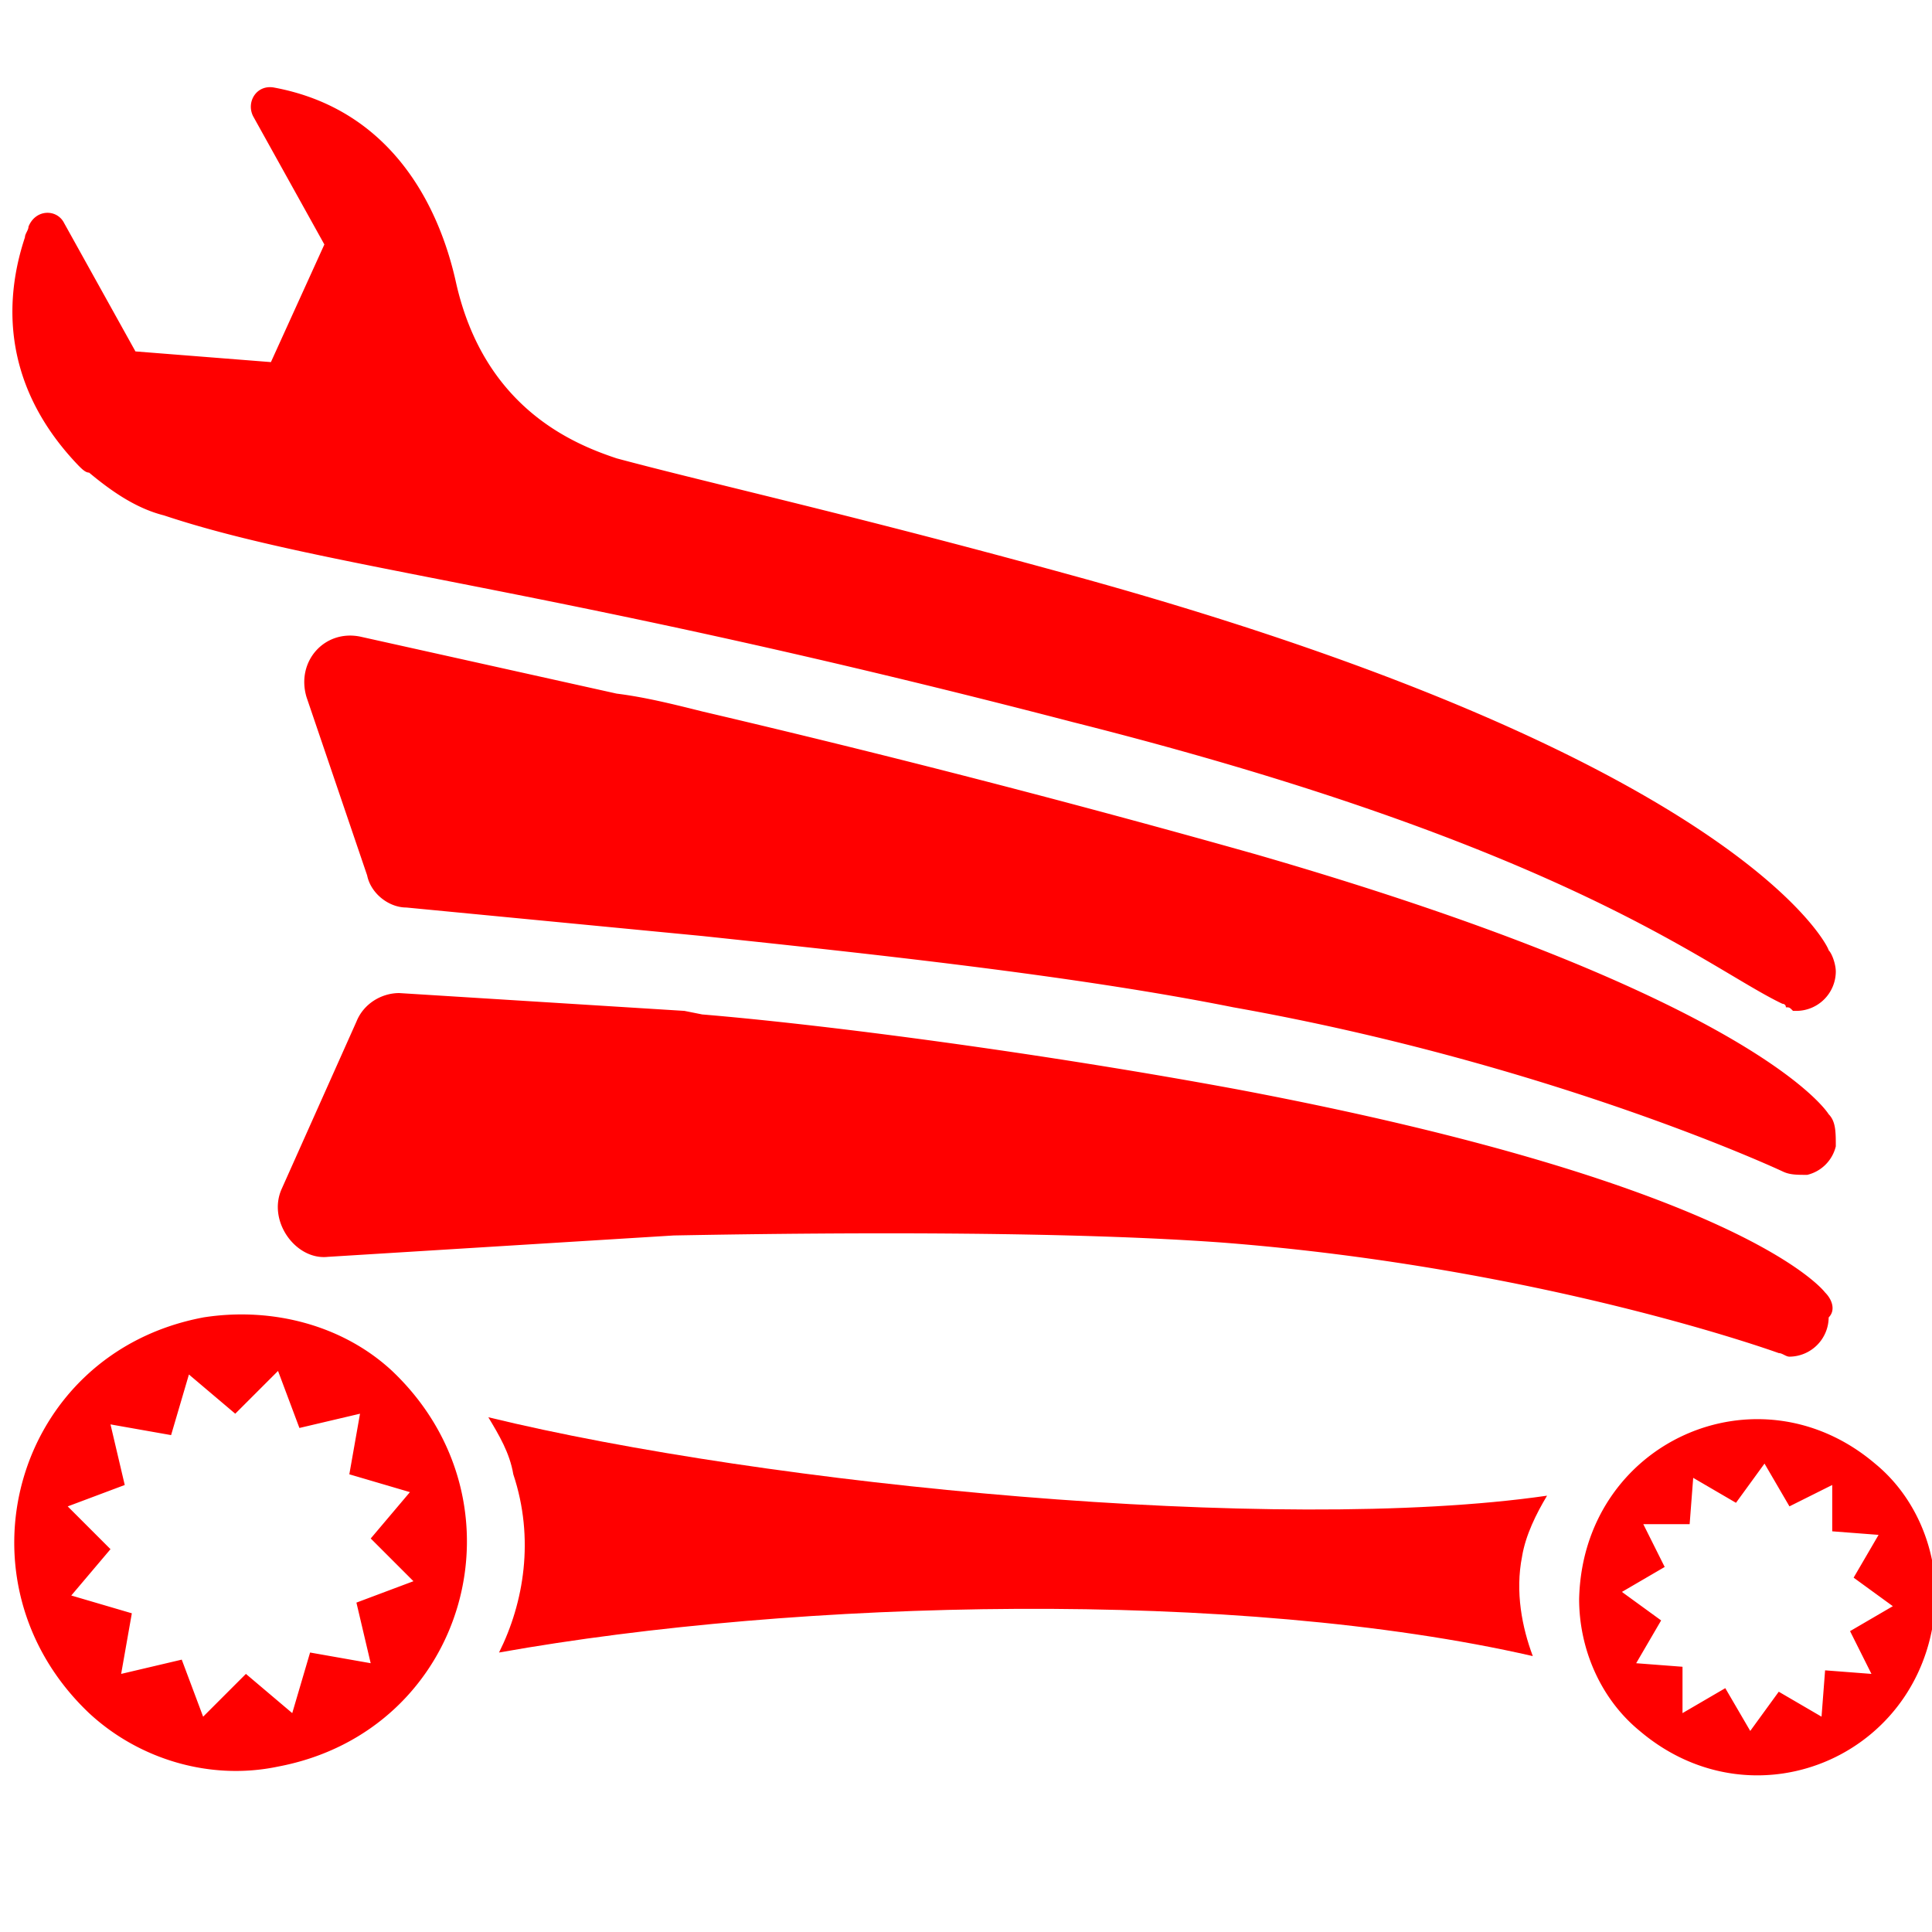
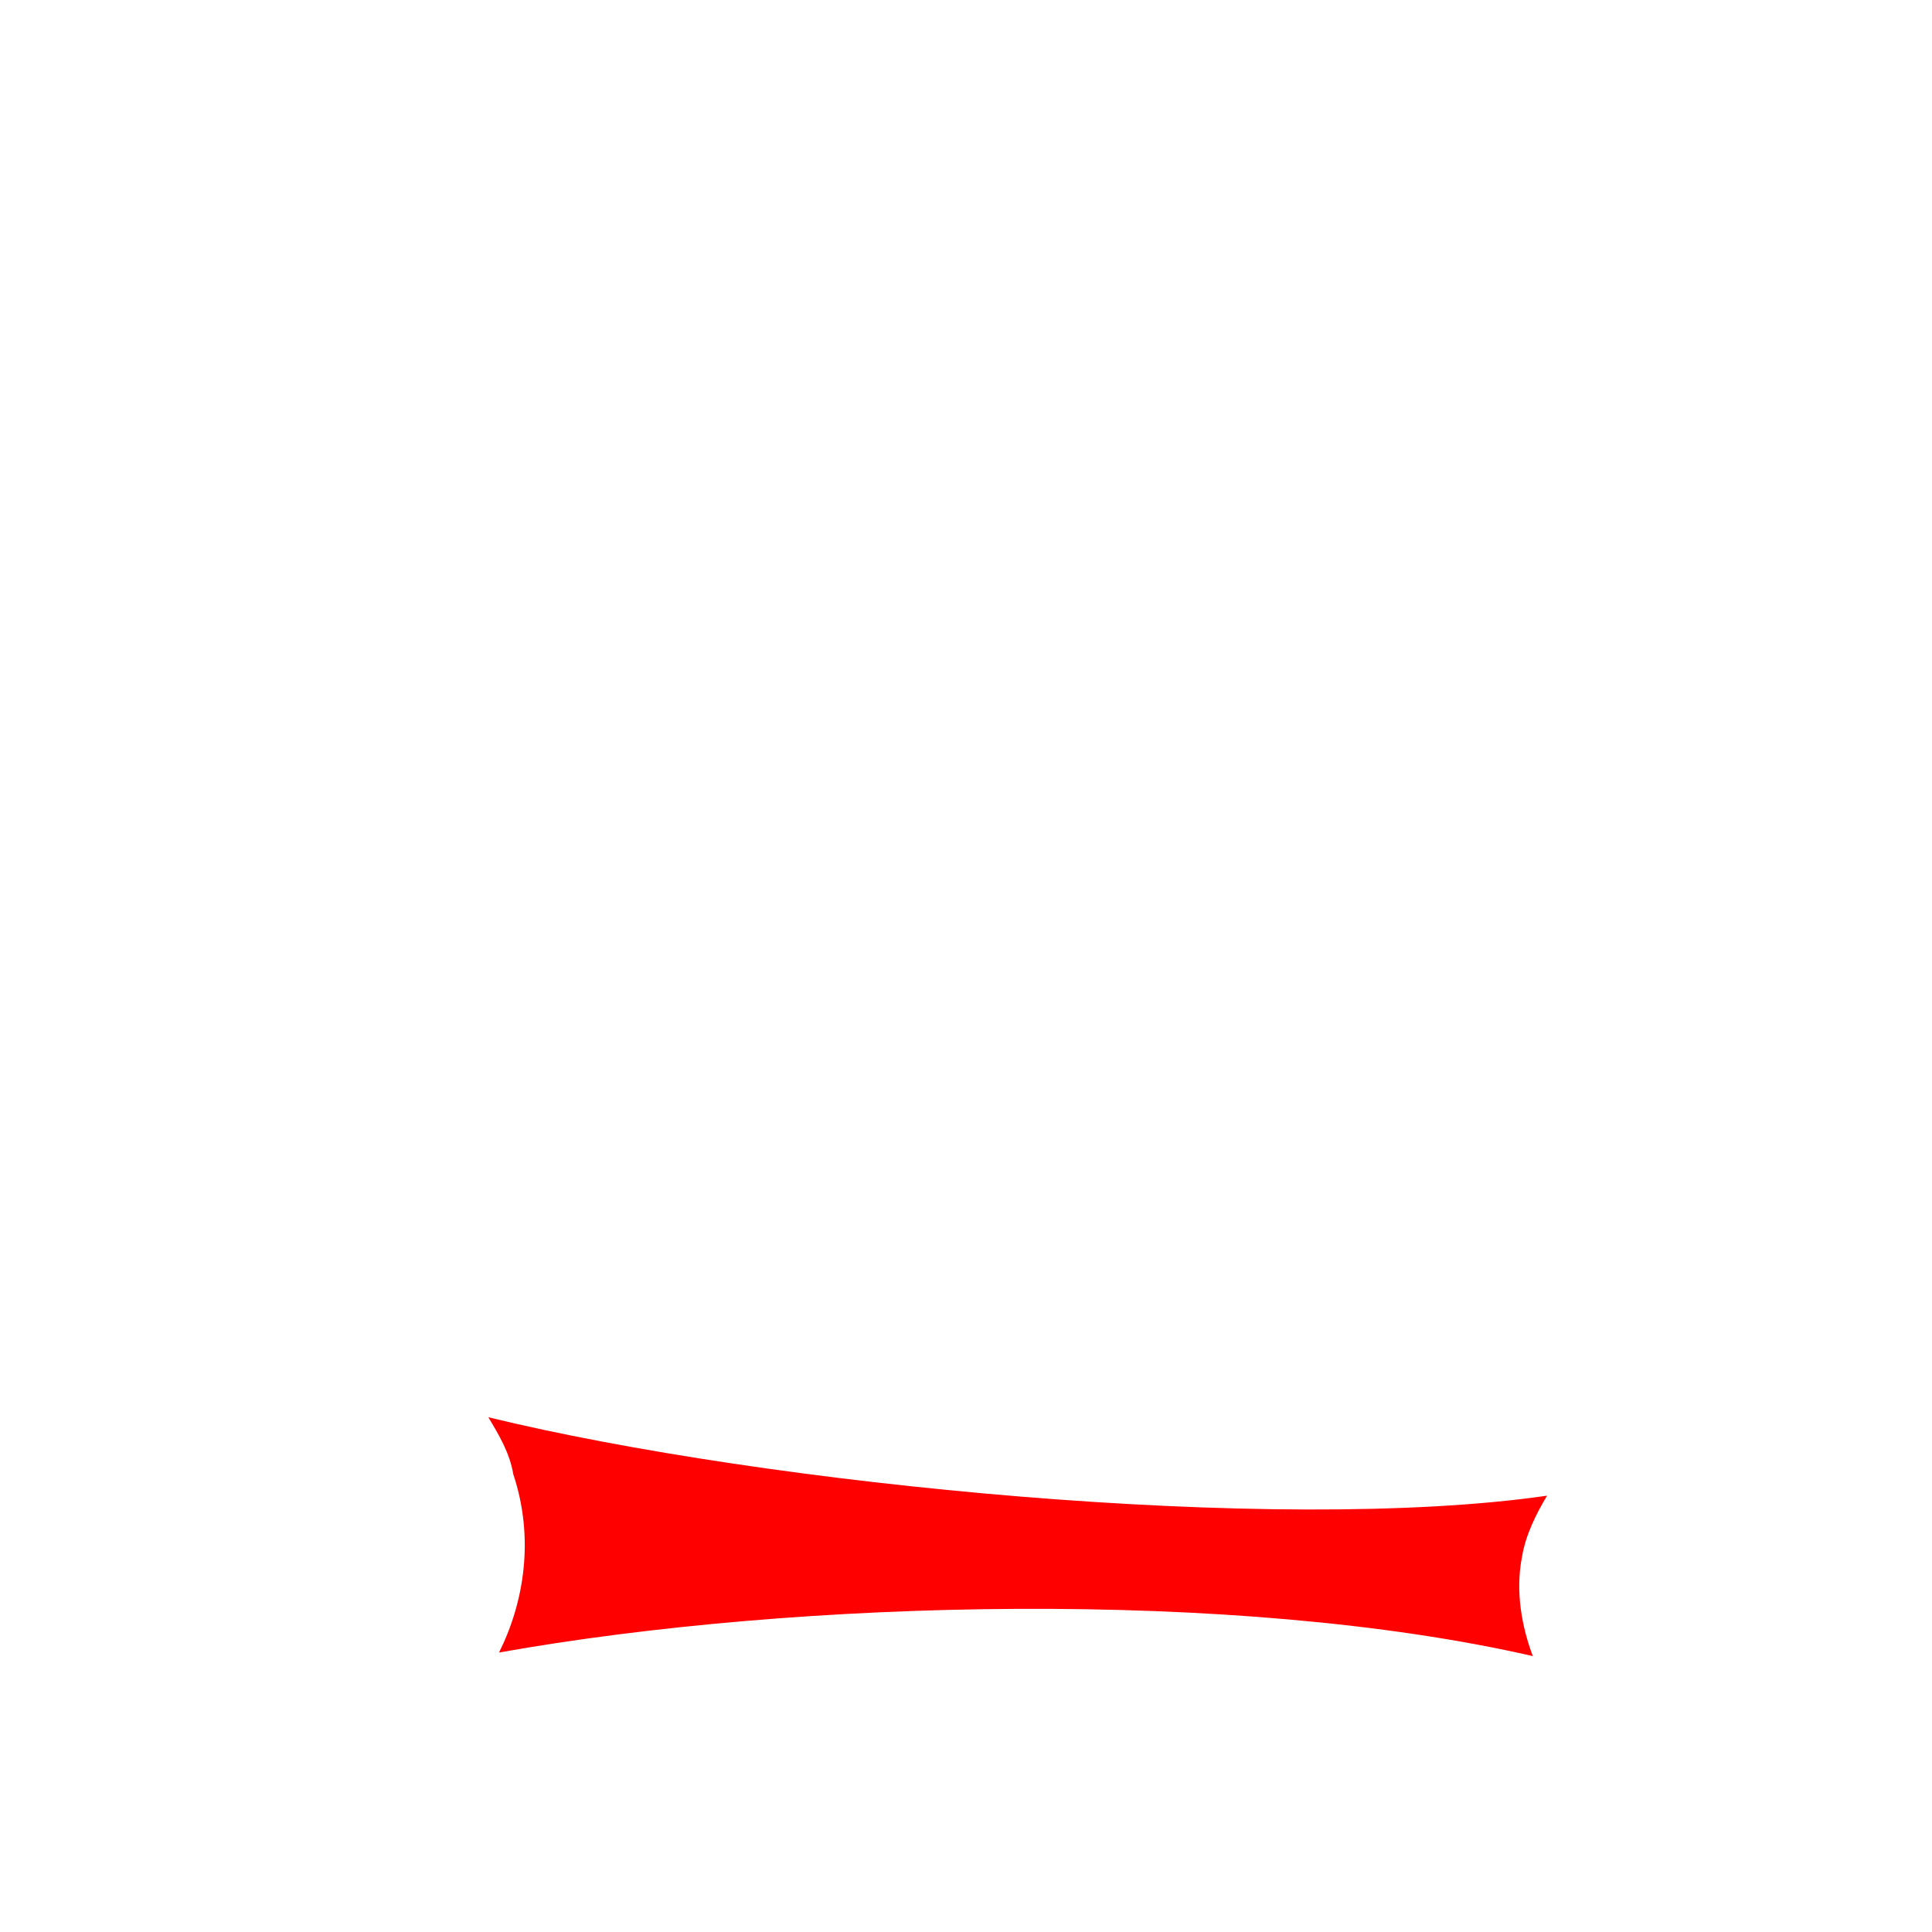
<svg xmlns="http://www.w3.org/2000/svg" width="72" height="72" viewBox="0 0 120 110">
-   <path d="M12.62 76.83C.884 79.042-3.1 93.212 5.533 101.405c3.1 2.878 7.528 4.206 11.735 3.321 11.735-2.214 15.72-16.385 7.085-24.577-3.1-2.878-7.528-3.985-11.735-3.32M25.68 93.212l-3.542 1.329.886 3.764-3.764-.664-1.108 3.764-2.878-2.436-2.657 2.657-1.328-3.543-3.764.886.664-3.764L4.427 94.1l2.436-2.878-2.657-2.657 3.542-1.329-.885-3.764 3.764.665 1.107-3.764 2.878 2.435 2.657-2.657 1.328 3.543 3.764-.886-.664 3.764 3.764 1.107-2.435 2.879zm87.902-39.188c0-.221-5.535-11.735-46.053-23.027-14.392-3.985-23.47-5.978-29.226-7.527-2.657-.886-8.192-3.1-9.964-10.85C27.232 7.528 24.133 1.771 17.048.443c-1.107-.221-1.772.886-1.329 1.771l4.428 7.97-3.32 7.307-8.414-.664-4.429-7.97c-.442-.886-1.77-.886-2.214.22 0 .222-.221.444-.221.665C.442 13.063-.222 18.6 4.87 23.912c.221.222.443.443.664.443 1.329 1.107 2.879 2.214 4.65 2.657 9.963 3.321 24.133 4.428 56.46 12.842 30.775 7.75 39.41 15.277 44.06 17.491 0 0 .221 0 .221.221.221 0 .221 0 .443.222h.221a2.457 2.457 0 0 0 2.436-2.436c0-.442-.222-1.107-.443-1.328m2.878 31.882c-7.306-6.2-18.155-1.328-18.377 8.414 0 3.1 1.329 6.199 3.764 8.192 7.307 6.199 18.156 1.328 18.377-8.414 0-3.1-1.328-6.2-3.764-8.192m-3.321 15.72-2.657-1.55-1.771 2.436-1.55-2.657-2.657 1.55v-2.879l-2.878-.22 1.55-2.658-2.436-1.771 2.657-1.55-1.328-2.657h2.878l.221-2.878 2.657 1.55 1.772-2.436 1.549 2.657 2.657-1.328v2.878l2.879.221-1.55 2.657 2.435 1.772-2.657 1.55 1.329 2.656-2.879-.221zm.443-37.418s-4.207-7.085-35.647-16.163a796 796 0 0 0-34.318-8.856c-1.772-.443-3.543-.886-5.314-1.107l-15.941-3.543c-2.215-.442-3.986 1.55-3.322 3.764l3.764 11.07c.222 1.108 1.329 1.994 2.436 1.994l18.377 1.77c10.406 1.108 23.026 2.436 32.99 4.429 19.927 3.542 34.097 10.185 34.097 10.185.442.221.885.221 1.549.221a2.4 2.4 0 0 0 1.772-1.771c0-.886 0-1.55-.443-1.993m-.222 11.072s-4.871-6.643-36.532-12.621c-11.956-2.214-25.24-3.985-33.211-4.65l-1.107-.221-17.713-1.107c-1.107 0-2.214.664-2.657 1.771l-4.65 10.406c-.885 1.993.886 4.429 2.879 4.207l21.476-1.328c11.735-.222 25.02-.222 34.097.443 19.927 1.55 34.54 6.863 34.54 6.863.221 0 .443.222.664.222a2.457 2.457 0 0 0 2.436-2.436c.443-.443.221-1.107-.222-1.55" fill="red" />
  <path fill-rule="evenodd" clip-rule="evenodd" d="M94.54 91.664c.222-1.329.886-2.657 1.55-3.764-16.827 2.435-48.488-.665-65.758-4.871.664 1.107 1.328 2.214 1.55 3.542 1.328 3.986.664 7.97-.886 11.07 18.599-3.32 45.832-3.985 64.209.222-.664-1.771-1.107-3.985-.664-6.2" fill="red" />
</svg>